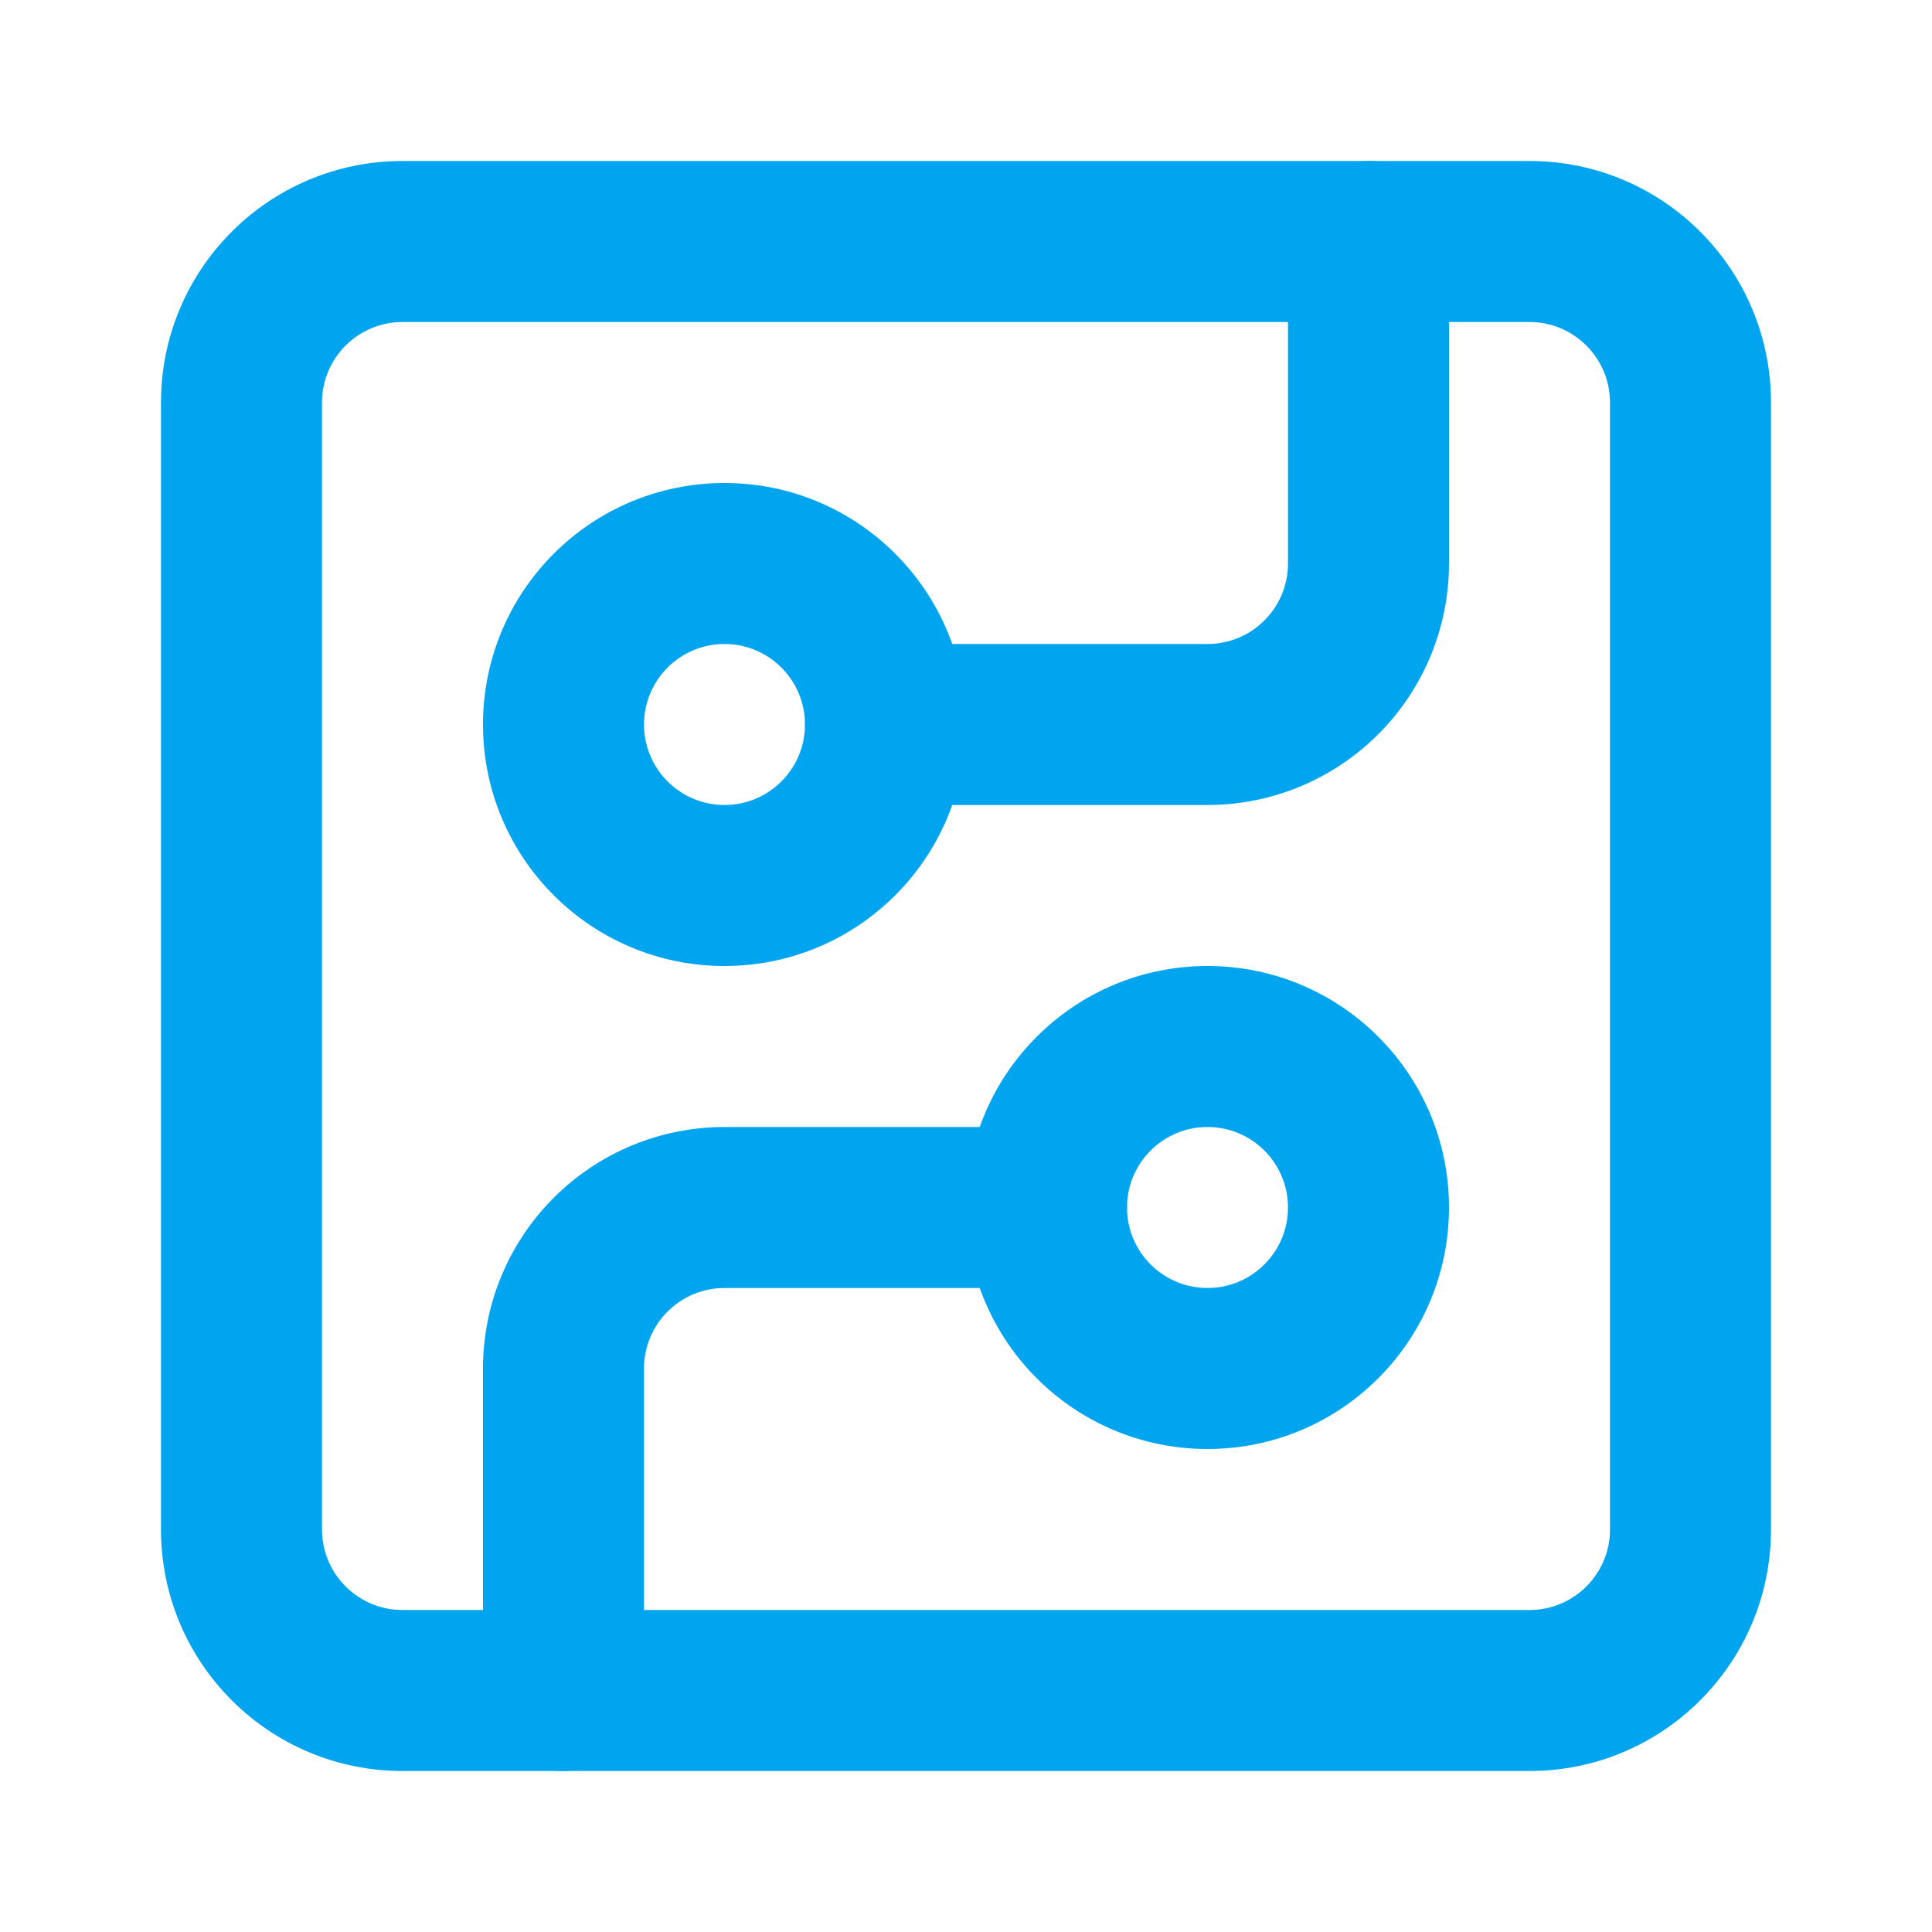
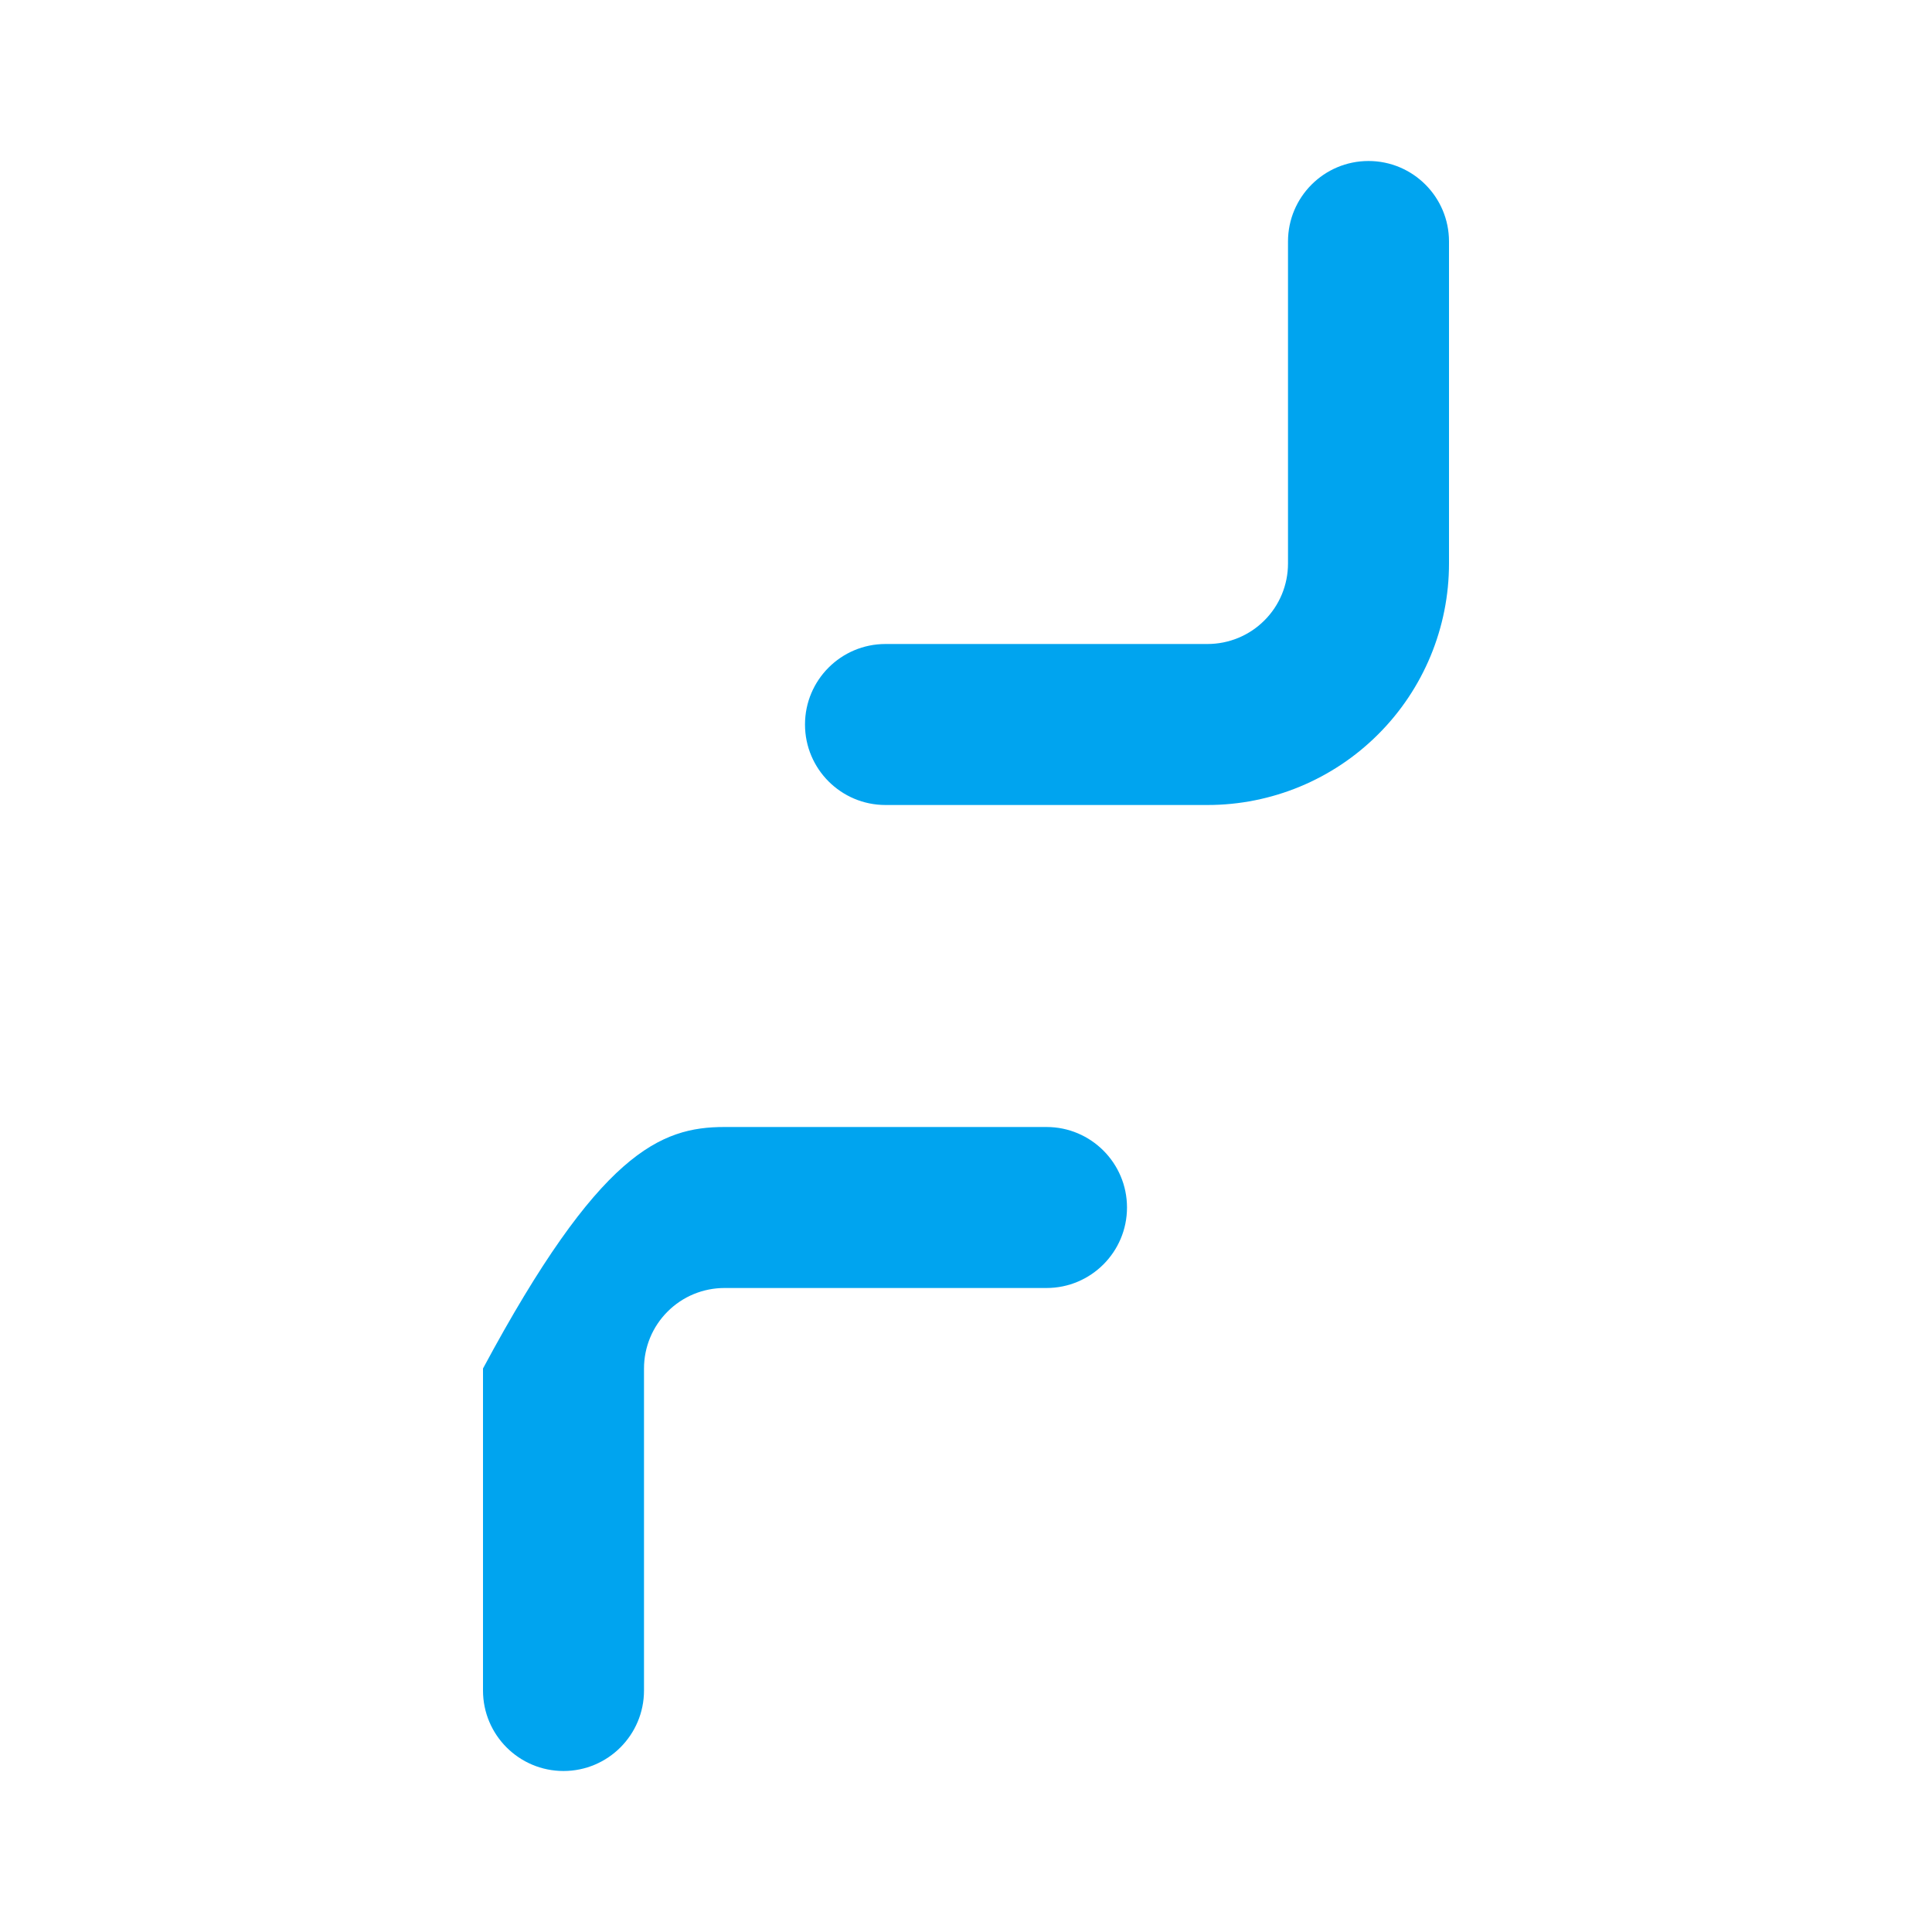
<svg xmlns="http://www.w3.org/2000/svg" width="24" height="24" viewBox="0 0 24 24" fill="none">
-   <path fill-rule="evenodd" clip-rule="evenodd" d="M5 4C4.448 4 4 4.448 4 5V19C4 19.552 4.448 20 5 20H19C19.552 20 20 19.552 20 19V5C20 4.448 19.552 4 19 4H5ZM2 5C2 3.343 3.343 2 5 2H19C20.657 2 22 3.343 22 5V19C22 20.657 20.657 22 19 22H5C3.343 22 2 20.657 2 19V5Z" fill="#00A4EF" />
  <path fill-rule="evenodd" clip-rule="evenodd" d="M17 2C17.552 2 18 2.448 18 3V7C18 7.796 17.684 8.559 17.121 9.121C16.559 9.684 15.796 10 15 10H11C10.448 10 10 9.552 10 9C10 8.448 10.448 8 11 8H15C15.265 8 15.52 7.895 15.707 7.707C15.895 7.52 16 7.265 16 7V3C16 2.448 16.448 2 17 2Z" fill="#00A4EF" />
-   <path fill-rule="evenodd" clip-rule="evenodd" d="M9 8C8.448 8 8 8.448 8 9C8 9.552 8.448 10 9 10C9.552 10 10 9.552 10 9C10 8.448 9.552 8 9 8ZM6 9C6 7.343 7.343 6 9 6C10.657 6 12 7.343 12 9C12 10.657 10.657 12 9 12C7.343 12 6 10.657 6 9Z" fill="#00A4EF" />
-   <path fill-rule="evenodd" clip-rule="evenodd" d="M9 16C8.735 16 8.48 16.105 8.293 16.293C8.105 16.48 8 16.735 8 17V21C8 21.552 7.552 22 7 22C6.448 22 6 21.552 6 21V17C6 16.204 6.316 15.441 6.879 14.879C7.441 14.316 8.204 14 9 14H13C13.552 14 14 14.448 14 15C14 15.552 13.552 16 13 16H9Z" fill="#00A4EF" />
-   <path fill-rule="evenodd" clip-rule="evenodd" d="M15 14C14.448 14 14 14.448 14 15C14 15.552 14.448 16 15 16C15.552 16 16 15.552 16 15C16 14.448 15.552 14 15 14ZM12 15C12 13.343 13.343 12 15 12C16.657 12 18 13.343 18 15C18 16.657 16.657 18 15 18C13.343 18 12 16.657 12 15Z" fill="#00A4EF" />
+   <path fill-rule="evenodd" clip-rule="evenodd" d="M9 16C8.735 16 8.48 16.105 8.293 16.293C8.105 16.48 8 16.735 8 17V21C8 21.552 7.552 22 7 22C6.448 22 6 21.552 6 21V17C7.441 14.316 8.204 14 9 14H13C13.552 14 14 14.448 14 15C14 15.552 13.552 16 13 16H9Z" fill="#00A4EF" />
</svg>